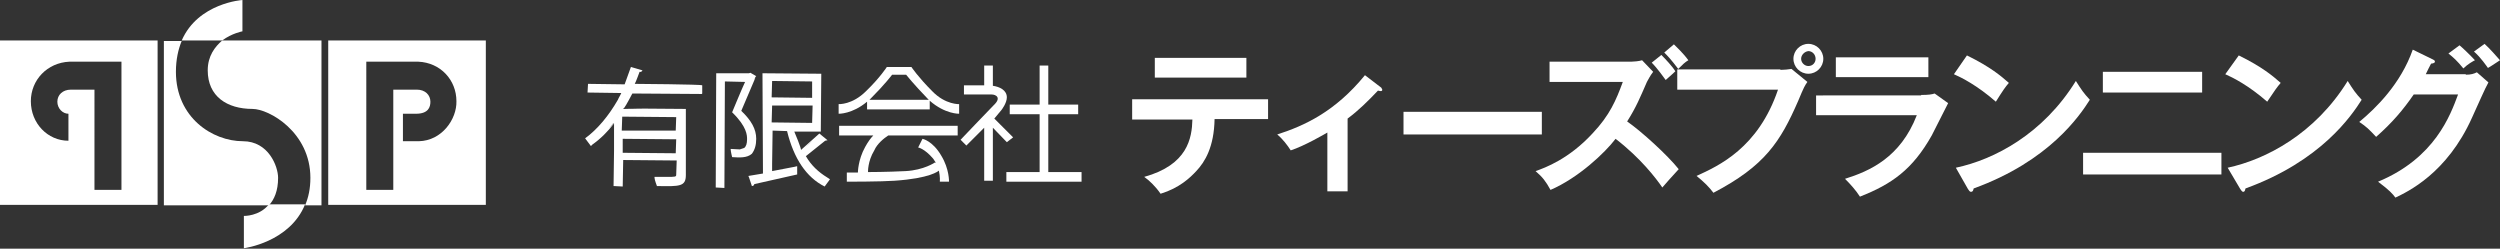
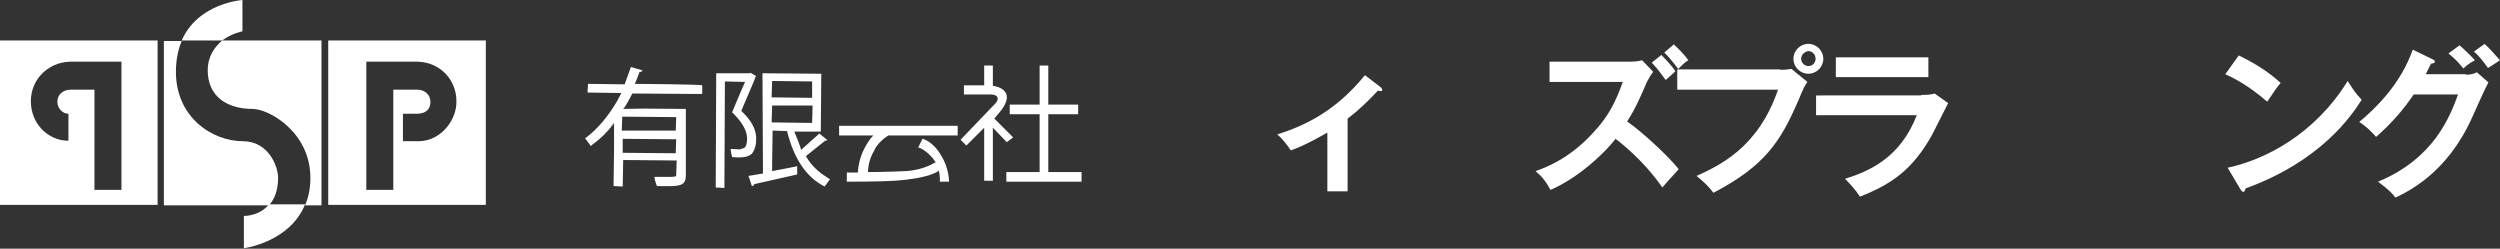
<svg xmlns="http://www.w3.org/2000/svg" version="1.1" id="レイヤー_1" x="0px" y="0px" viewBox="0 0 518.7 51.6" style="enable-background:new 0 0 518.7 51.6;" xml:space="preserve">
  <rect x="0" y="0" width="518.7" height="51.6" fill="#333333" stroke="none" />
  <style type="text/css">
	.st0{fill:#FFFFFF;}
</style>
  <g>
    <g>
-       <path class="st0" d="M258.6,12v4.1h-19V12H258.6z M234.9,24.7v-4.1h28.2v4.1H252c-0.1,5.8-2,8.9-3.8,10.8    c-1.3,1.4-3.5,3.5-7.4,4.7c-1.1-1.6-2.4-2.8-3.4-3.5c9-2.5,9.9-8,10-11.9H234.9z" />
      <path class="st0" d="M279.5,39.7h-4.1V27.5c-0.5,0.3-4.8,2.8-7.6,3.7c-0.7-1.1-1.7-2.4-2.8-3.3c5.6-1.8,12-4.7,18.2-12.3l3.4,2.6    l0.2,0.4c0,0.3-0.2,0.3-0.4,0.3l-0.5-0.1c-2.1,2.2-4,4.1-6.3,5.8V39.7" />
-       <rect x="291.2" y="23.2" class="st0" width="28.7" height="4.7" />
      <path class="st0" d="M347.3,9.2c0.4,0.4,2,1.9,3,3.3c-0.7,0.4-1.2,0.9-2.1,1.8c-1.6-2.1-2.2-2.7-2.9-3.4L347.3,9.2 M344.7,11.4    c0.8,0.8,2.4,2.5,2.9,3.4c-0.1,0.1-1.3,1.2-2,1.8c-0.3-0.4-1.7-2.4-2.9-3.6L344.7,11.4z M321.5,17v-4.2h16.9    c0.5,0,1.7-0.1,2.3-0.3l2.3,2.4c-0.7,0.9-1,1.6-1.3,2.1c-1.4,3.2-2.2,5.2-4.1,8.2c2.9,2,8.4,7,10.7,9.9c-1.2,1.3-3,3.3-3.4,3.8    c-1.3-1.9-4.5-6.1-9.7-10.1c-2.2,2.9-7.7,8.1-13.5,10.6c-1-1.8-1.6-2.6-3.1-3.9c2-0.7,6.9-2.5,11.8-7.8c3.6-3.8,4.9-6.9,6.3-10.7    H321.5z" />
      <path class="st0" d="M378.3,12.2c0,1.7-1.4,3.1-3.1,3.1c-1.7,0-3.1-1.4-3.1-3.1c0-1.7,1.4-3.1,3.1-3.1    C376.9,9.1,378.3,10.5,378.3,12.2 M373.7,12.2c0,0.8,0.7,1.5,1.5,1.5c0.9,0,1.5-0.7,1.5-1.5c0-0.9-0.7-1.6-1.5-1.6    C374.4,10.7,373.7,11.4,373.7,12.2 M369.4,14.5c0.7,0,1.7-0.1,2.3-0.2L375,17c-0.5,0.7-0.7,1-1.9,3.9c-3.7,8.5-6.9,13.5-17.6,19.1    c-0.9-1.2-1.9-2.2-3.5-3.5c4.6-2.1,12.8-5.8,16.9-17.9H348v-4.2H369.4z" />
      <path class="st0" d="M400.1,11.9V16h-19.2v-4.1H400.1z M398.6,19.7c1.5,0,2.2-0.1,2.8-0.3l2.8,2c-0.6,1.1-2.9,5.8-3.4,6.7    c-4,7.1-8.3,10.1-14.9,12.7c-0.9-1.4-2-2.6-3.1-3.7c5.1-1.6,11.5-4.4,14.9-13.2h-20.9v-4.1H398.6z" />
-       <path class="st0" d="M408.1,11.5c4.9,2.4,7.1,4.3,8.7,5.7c-0.7,0.8-1.2,1.5-2.7,3.9c-3.9-3.4-7.1-5-8.7-5.7L408.1,11.5     M405.8,34.8c8-1.7,18.1-7,24.9-18c1.2,1.9,1.6,2.5,2.9,3.9c-2.1,3.3-8.4,12.7-24.1,18.4c-0.1,0.3-0.1,0.7-0.6,0.7    c-0.2,0-0.4-0.3-0.6-0.6L405.8,34.8z" />
-       <path class="st0" d="M456.9,14.9v4.3h-20.6v-4.3H456.9z M460.9,31.7v4.5h-28.7v-4.5H460.9z" />
      <path class="st0" d="M464.5,11.5c4.9,2.4,7.1,4.3,8.7,5.7c-0.7,0.8-1.2,1.5-2.8,3.9c-3.9-3.4-7.1-5-8.7-5.7L464.5,11.5     M462.2,34.8c7.9-1.7,18.1-7,24.9-18c1.2,1.9,1.6,2.5,2.9,3.9c-2.1,3.3-8.4,12.7-24.1,18.4c-0.1,0.3-0.1,0.7-0.5,0.7    c-0.2,0-0.4-0.3-0.6-0.6L462.2,34.8z" />
      <path class="st0" d="M515.5,9.1c1.1,1,2.5,2.6,3.2,3.4c-0.2,0.1-1.6,1.1-2.5,1.6c-0.3-0.4-1.5-2.2-2.9-3.4L515.5,9.1 M510.3,9.4    c0.5,0.4,2.1,1.9,3.2,3.1c-0.4,0.2-1.5,0.8-2.4,1.7c-1.3-1.6-2.1-2.3-3.1-3.1L510.3,9.4z M511.6,15.5c1.1,0,1.7-0.2,2.3-0.5    l2.4,2.1c-0.6,1-2.3,4.9-3.4,7.3C507.7,36,499.5,39.8,497,41c-0.6-0.8-1.2-1.5-3.6-3.3c11.8-4.9,15-13.8,16.6-18.1h-9.2    c-2.2,3.2-4.5,5.9-7.8,8.8c-1.5-1.6-2-2.1-3.5-3.1c3.5-2.9,8.6-7.9,11.1-15l4.1,2c0.2,0.1,0.5,0.2,0.5,0.5c0,0.3-0.6,0.4-0.8,0.4    c-0.4,0.8-0.7,1.3-1.1,2.2H511.6z" />
      <polyline class="st0" points="217.5,35.7 217.5,23.7 223.7,23.7 223.7,21.7 217.5,21.7 217.5,13.6 215.7,13.6 215.7,21.7     209.5,21.7 209.5,23.7 215.7,23.7 215.7,35.7 208.8,35.7 208.8,37.7 224.4,37.7 224.4,35.7 217.5,35.7   " />
      <path class="st0" d="M210.2,28.5l-3.9-3.9l1.5-1.8c0,0,1.1-1.4,1.1-2.6c0-1.5-1.5-2.2-2.9-2.4v-4.2h-1.8v4.1c-1.7,0-4.2,0-4.2,0    v1.9h5.7c1,0,2.1,0.7,0.5,2.2c-0.9,0.9-6.9,7.2-6.9,7.2l1.2,1.2l3.7-3.7v11h1.8v-11l2.9,3L210.2,28.5" />
-       <path class="st0" d="M193.4,18.9c-2.9-2.9-4.3-5-4.3-5H184c0,0-1.4,2.2-4.3,5c-2.9,2.9-5.7,2.7-5.7,2.7v2c0,0,2.8,0.1,5.9-2.5v1.6    h13v-1.8c3.2,2.8,6.1,2.7,6.1,2.7v-2C199.1,21.6,196.2,21.8,193.4,18.9 M180.4,20.7l0.3-0.3c2.9-2.9,4.4-4.9,4.4-4.9h2.9    c0,0,1.5,1.9,4.4,4.9l0.3,0.3H180.4z" />
      <path class="st0" d="M184.3,28.1h14.4v-2h-24.6v2h7.1c-0.5,0.5-1.1,1.3-1.7,2.4c-1.5,2.7-1.5,5.3-1.5,5.3h-2.3v1.9    c0,0,7.2,0,9.9-0.2c7.4-0.5,9.1-2,9.2-2.1c0.3,1.3,0.2,2.3,0.2,2.3h1.9c0,0,0.1-2.6-1.6-5.4c-1.8-3.1-3.9-3.5-3.9-3.5l-0.9,1.8    c0,0,1.3,0.2,3.1,2.3c0.2,0.3,0.4,0.6,0.6,0.9l-0.2-0.1c0,0-2.3,1.6-6.1,1.8c-3.9,0.2-7.8,0.2-7.8,0.2s-0.1-2.2,1.3-4.5    C182,29.8,183.4,28.7,184.3,28.1" />
      <path class="st0" d="M131.7,17.4c0.2-0.3,1-2.5,1-2.5c0.3,0.1,0.5-0.1,0.6-0.3l-2.4-0.7l-1.3,3.6l-7.6-0.1l-0.1,1.8l7,0.1    c-0.2,0.5-0.5,0.9-0.7,1.4c-1.9,3.3-4.2,6.1-6.8,8l1.2,1.6l0.1-0.1l0,0l0.2-0.2c1.7-1.2,3.2-2.7,4.5-4.4v5.7l-0.1,7.3l1.9,0.1    l0.1-5.5l11.1,0.1l-0.1,2.9c0,0.5-0.1,0.5-2,0.5l-2.5,0l0,0.1h0l0,0.1c0,0.4,0.5,1.7,0.5,1.7c4.8,0.1,6,0.1,6-2.3V22.6    c0,0-12.5-0.1-12.9-0.1l0.1-0.1c0.4-0.5,1.7-3,1.7-3l14.4,0.1l0.1-0.1v-1.7C145.5,17.5,131.9,17.4,131.7,17.4L131.7,17.4     M140.2,31.8l-11-0.1v-2.9l11.1,0.1L140.2,31.8z M140.3,24.3l-0.1,2.8h-11.2l0.1-2.9L140.3,24.3z M133,14.7L133,14.7L133,14.7    L133,14.7z M126.9,19.3h2l0,0L126.9,19.3z M121.7,28.6l-0.2,0.2v0L121.7,28.6z M126.3,26.7c0.3-0.4,0.7-0.8,1-1.2v0.1    C126.9,26,126.6,26.4,126.3,26.7z M135.8,36.9L135.8,36.9L135.8,36.9L135.8,36.9z M133.4,22.6h-4.1l0-0.1L133.4,22.6z M135.2,17.5    h-3.6l0,0L135.2,17.5z" />
      <path class="st0" d="M156.9,28.8c0-2-1-3.8-3.1-5.8l2.9-6.8l0.2-0.4l-1.2-0.7l-0.3,0.1h-6.8l-0.1,23.7l1.8,0.1l0.1-22.1l4.2,0.1    l-0.1,0.2c-0.4,0.8-2.6,6.1-2.6,6.1c3.1,3,3.1,4.8,3.1,5.6c0,0.9-0.2,1.5-0.6,1.8l-0.9,0.3l-1.9-0.1l0,0.1h0l0,0    c0,0.4,0.3,1.6,0.3,1.6c1.5,0.1,3.1,0.2,4.1-0.7C156.6,31.1,156.9,30.1,156.9,28.8 M156.5,16.6l0.2-0.6l0.2-0.2l0,0    C156.8,15.9,156.7,16.2,156.5,16.6z M153.6,16.8h1l0,0L153.6,16.8z M151.6,30.8l0.2,0L151.6,30.8L151.6,30.8z" />
      <path class="st0" d="M172.2,37.2L172.2,37.2l-0.6-0.4c-1.8-1.1-3.3-2.5-4.4-4.4l4-3.2l0.5-0.1l-1.7-1.4l-3.8,3.4l0,0    c0-0.4-1.2-3.4-1.4-3.8c0.3,0,5.5,0,5.5,0l0.1-12l-12.2-0.1L158.3,36l-3,0.5l0,0.1h0l0.1,0.2l0.6,1.8c0.3,0,0.5-0.2,0.5-0.4l8-1.8    l0.9-0.2l0-1.7l-0.1,0v0l-0.4,0.1l-4.7,0.9v-1.5l0.1-6.9l3,0.1c1.4,5.7,4,9.6,7.8,11.5L172.2,37.2L172.2,37.2 M172.2,37.2    L172.2,37.2L172.2,37.2L172.2,37.2z M160.1,25.4l0.1-3.5h8.4l-0.1,3.6L160.1,25.4z M160.2,16.8l8.3,0.1v3.4l-8.4-0.1L160.2,16.8z     M167,30.6c0.5-0.4,1.1-1,1.7-1.5C168.2,29.6,167.6,30.1,167,30.6z M171.5,29.1L171.5,29.1L171.5,29.1L171.5,29.1z M166.4,31.1    L166.4,31.1L166.4,31.1L166.4,31.1z M165.4,29.1l0.1,0.3L165.4,29.1z M155.4,36.6L155.4,36.6L155.4,36.6L155.4,36.6z M165.3,34.7    v0.2V34.7L165.3,34.7z M160.9,35.5l-0.8,0.2v0L160.9,35.5z M170.9,38.6L170.9,38.6L170.9,38.6z" />
    </g>
    <g>
      <path class="st0" d="M68.1,8.4v34.1h32.7V8.4H68.1z M86.9,29.3c-1.2,0-3.3,0-3.3,0v-5.7c0,0,1.9,0,2.7,0c2.6,0,3-1.4,3-2.5    c0-1.4-1.1-2.5-2.8-2.5h-4.9v20.8h-5.6V12.8h5.6h5.2v0c4.6,0.2,7.9,3.8,7.9,8.2C94.8,24.7,91.7,29.2,86.9,29.3z" />
      <path class="st0" d="M0,42.5h32.7V8.4H0V42.5z M14.4,12.8L14.4,12.8l5.2,0h5.6v26.6h-5.6V18.6h-4.9c-1.7,0-2.8,1.1-2.8,2.5    c0,1.4,1.1,2.5,2.3,2.5v5.6c-4.3,0-7.8-3.6-7.8-8.2C6.4,16.6,9.8,13,14.4,12.8z" />
      <path class="st0" d="M50.6,44.8v6.7c0,0,9.5-1.2,12.7-9.1h-7.5C53.8,44.9,50.6,44.8,50.6,44.8z" />
      <path class="st0" d="M50.4,29.3c-6.3,0-13.9-4.9-13.9-14.4c0-2.6,0.5-4.7,1.2-6.4H34v34.1h21.8c1.1-1.2,1.9-3,1.9-5.7    C57.7,34.5,55.7,29.3,50.4,29.3z" />
      <path class="st0" d="M50.3,6.5V0c0,0-9.2,0.6-12.6,8.4h8.4C48.1,6.9,50.3,6.5,50.3,6.5z" />
      <path class="st0" d="M43.1,14.6c0,5.4,4,8,9.3,8c3.4,0,12,4.8,12,14.3c0,2.2-0.4,4.1-1.1,5.7h3.4V8.4H46.1    C44.6,9.7,43.1,11.6,43.1,14.6z" />
    </g>
  </g>
</svg>